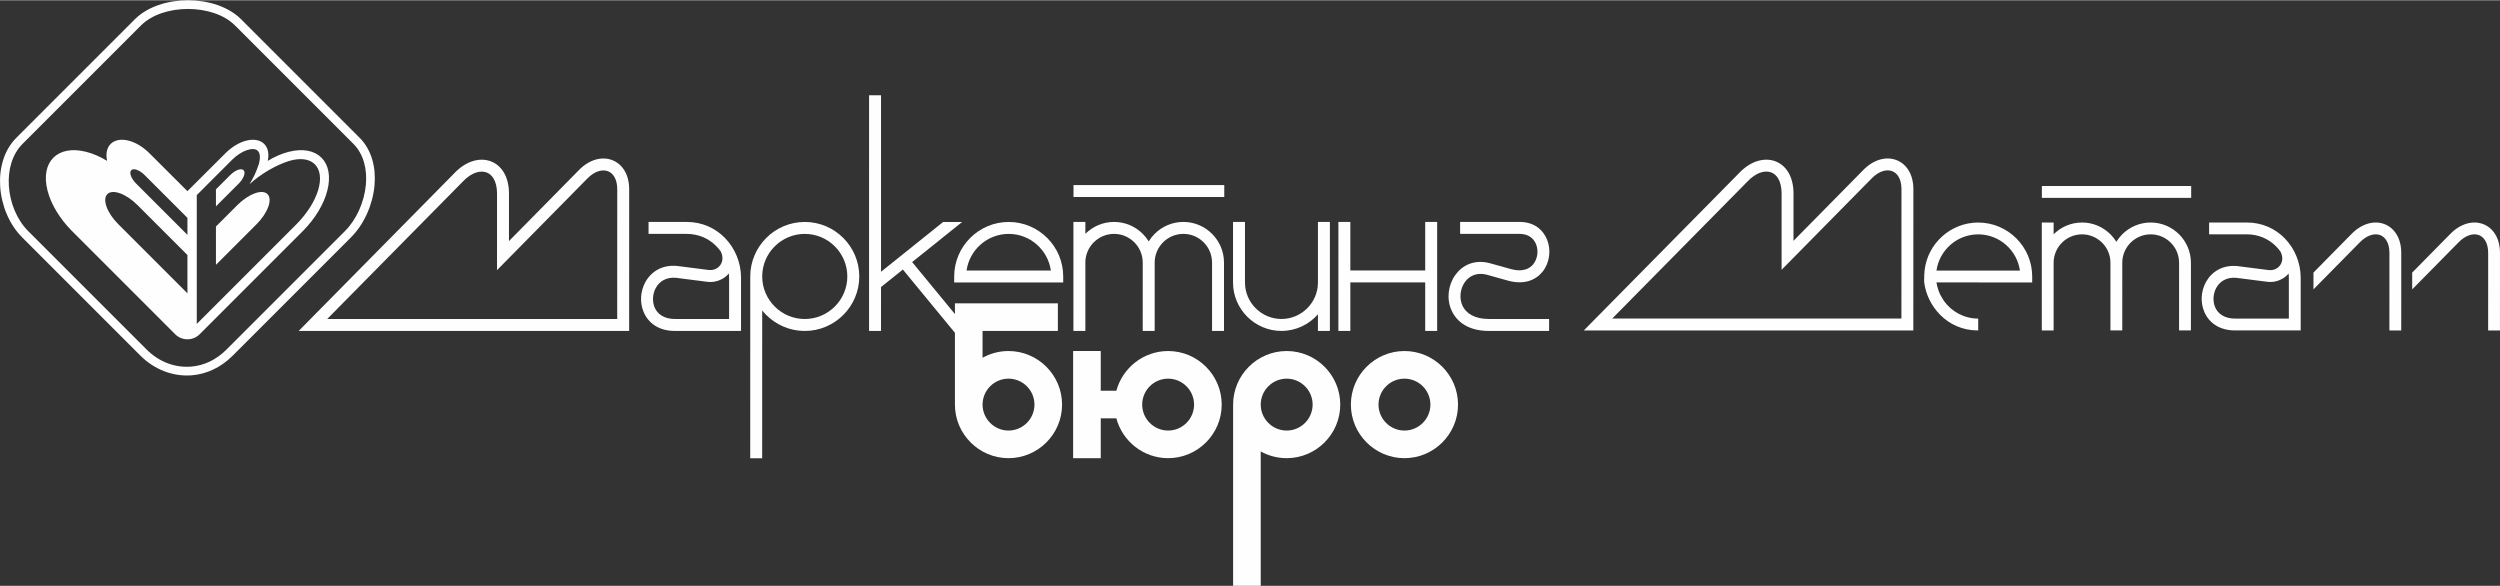
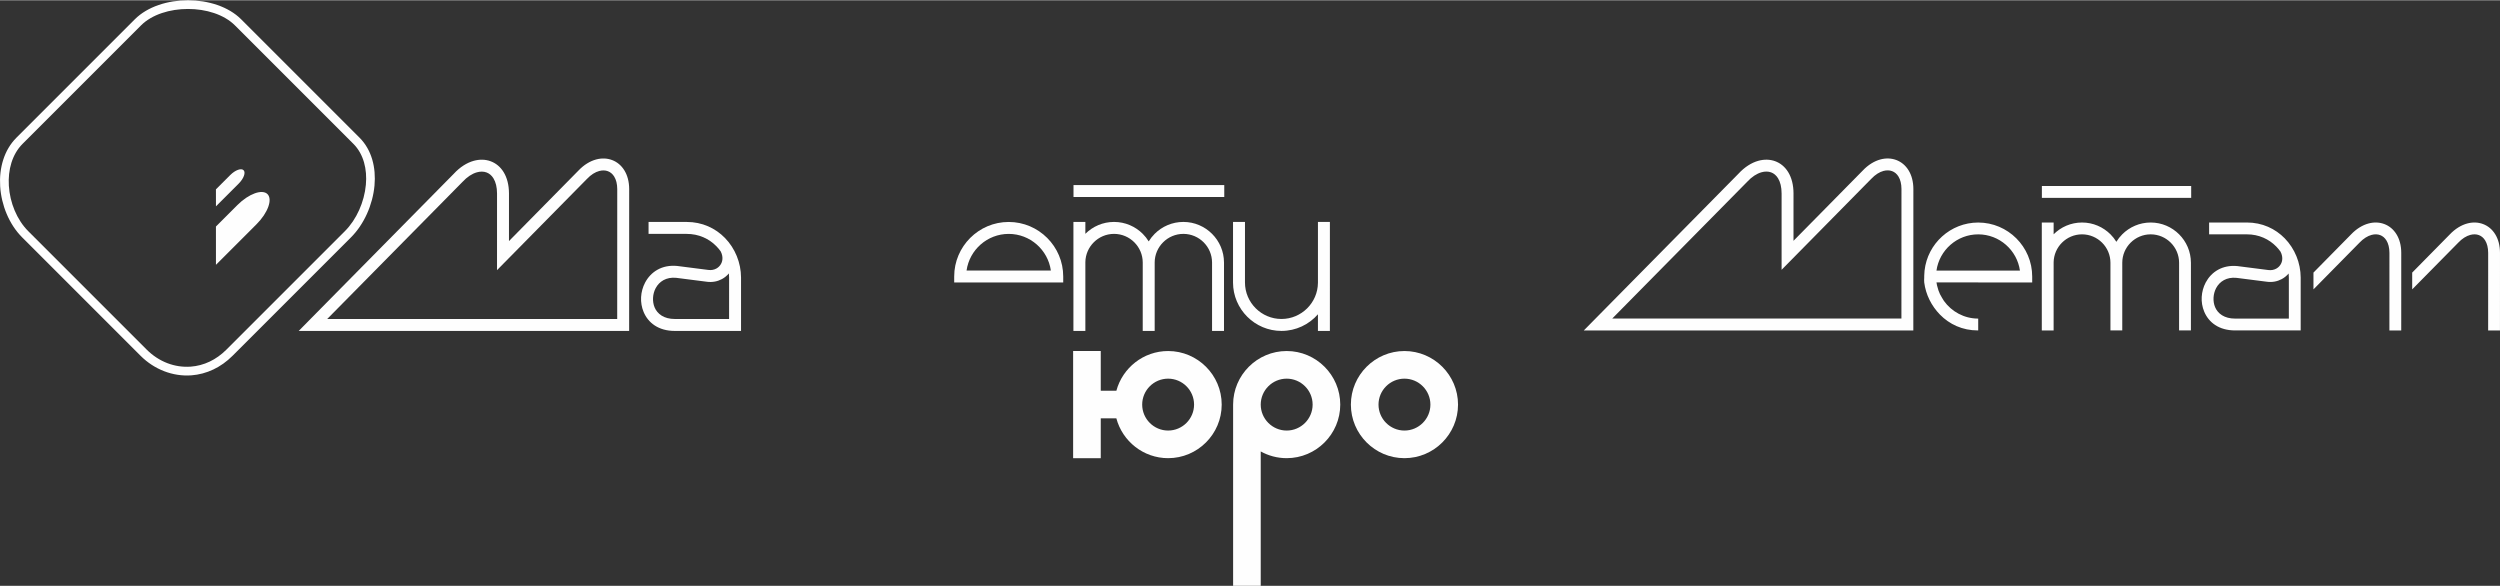
<svg xmlns="http://www.w3.org/2000/svg" xml:space="preserve" width="2521px" height="591px" style="shape-rendering:geometricPrecision; text-rendering:geometricPrecision; image-rendering:optimizeQuality; fill-rule:evenodd; clip-rule:evenodd" viewBox="0 0 2521 590.47">
  <rect x="0" y="0" width="2521" height="590.47" fill="#333333" stroke="none" />
  <defs>
    <style type="text/css">  .fil1 {fill:#FEFEFE} .fil0 {fill:#FEFEFE;fill-rule:nonzero}  </style>
  </defs>
  <g id="Слой_x0020_1">
    <g id="_1284070624">
      <path class="fil0" d="M16.55 138.59l119.44 -119.44c12.77,-12.77 33.22,-19.15 53.57,-19.15 20.35,0 40.8,6.39 53.57,19.15l119.44 119.44c12.36,12.37 16.71,30.21 15.07,48.23 -1.76,19.38 -10.51,39.08 -23.66,52.22l-119.44 119.44c-5.99,5.99 -12.51,10.56 -19.31,13.8 -7.22,3.44 -14.71,5.38 -22.18,5.94 -9.33,0.7 -18.69,-0.76 -27.5,-4.15 -8.75,-3.37 -16.89,-8.64 -23.83,-15.59l-119.44 -119.44c-13.04,-13.03 -20.97,-32.42 -22.13,-51.57 -1.11,-18.23 3.89,-36.37 16.4,-48.88zm6.21 6.2c-10.59,10.59 -14.8,26.26 -13.84,42.17 1.04,17.12 8.05,34.37 19.56,45.88l119.44 119.44c6.1,6.1 13.2,10.71 20.79,13.64 7.52,2.89 15.59,4.14 23.69,3.53 6.46,-0.49 12.9,-2.15 19.06,-5.09 5.91,-2.82 11.61,-6.81 16.88,-12.08l119.44 -119.44c11.75,-11.75 19.57,-29.4 21.16,-46.81 1.42,-15.58 -2.2,-30.86 -12.58,-41.24l-119.44 -119.44c-11.05,-11.05 -29.16,-16.58 -47.36,-16.58 -18.2,0 -36.31,5.53 -47.36,16.58l-119.44 119.44z" />
      <path class="fil1" d="M232.2 176.24c5.04,-5.05 11.07,-7.23 13.43,-4.87 2.36,2.36 0.17,8.41 -4.88,13.46 -5.33,5.32 -17.65,17.64 -22.98,22.97l-0.02 -17.13 14.43 -14.42 0.02 -0.01z" />
      <path class="fil1" d="M239.45 206.46c11.37,-11.36 24.97,-16.29 30.28,-10.98 5.32,5.32 0.39,18.92 -10.98,30.29l0 0 -40.99 40.99 -0.01 -38.6 21.7 -21.7 0 0z" />
-       <path class="fil1" d="M86.93 152.84c-28.87,-7.38 -46.4,10.15 -39.02,39.02 3.61,14.14 12.52,28.46 24.09,40.25l-0.01 0 104.71 104.72c3.4,3.37 7.85,5.05 12.3,5.05l0 -46.35 -69.76 -69.76 0 0c-11.36,-11.37 -16.29,-24.97 -10.98,-30.29 5.32,-5.31 18.92,-0.38 30.29,10.98l0 0 50.45 50.45 0 -20.34c-11.74,-11.74 -47.03,-47.03 -51.75,-51.74 -5.05,-5.05 -7.24,-11.09 -4.88,-13.45 2.36,-2.36 8.38,-0.19 13.43,4.86l0.02 0.01 43.18 43.18 0 -26.93 -38.63 -38.53 0 0c-6.16,-6.05 -13.64,-10.72 -21.12,-12.51 -15.09,-3.62 -24.52,5.58 -21.22,20.52 -6.85,-4.16 -14,-7.32 -21.1,-9.14zm204.14 0c28.87,-7.38 46.4,10.15 39.02,39.02 -3.61,14.14 -12.52,28.46 -24.09,40.25l0 0 -104.74 104.76c-3.39,3.34 -7.82,5.01 -12.26,5.01l0 -149.38 38.63 -38.53 0 -0.01c6.16,-6.04 13.64,-10.71 21.12,-12.5 15.09,-3.62 24.52,5.57 21.22,20.52 6.85,-4.17 13.99,-7.33 21.1,-9.14zm-92.65 173.53l100.92 -100.92c9.87,-10.06 17.76,-22 21.34,-33.56 7.36,-23.7 -5.98,-37.03 -29.67,-29.68 -12.48,3.95 -28.01,12.78 -39.32,23.23 3.65,-6.56 5.84,-9.82 9.49,-20.74 3.03,-12.44 -1.85,-16.98 -12.19,-13.57 -5.02,1.66 -10.27,5.14 -14.71,9.49l0 0 -35.86 35.86 0 129.89z" />
      <path class="fil0" d="M329.97 321.4l292.42 0 0.04 -130.95c-0.01,-5.28 -1.14,-9.52 -3.06,-12.64 -1.61,-2.64 -3.82,-4.47 -6.34,-5.42 -2.59,-0.98 -5.61,-1.08 -8.8,-0.21 -4.03,1.08 -8.27,3.68 -12.3,7.93l-0.07 0.07 -90.66 91.97 0.02 -77.27c-0.02,-6.52 -1.36,-11.62 -3.61,-15.29 -1.82,-2.97 -4.27,-4.98 -7.06,-5.99 -2.86,-1.04 -6.2,-1.07 -9.74,-0.07l0.02 0c-4.73,1.35 -9.71,4.51 -14.39,9.58l-0.14 0.14 -136.33 138.15zm-28.76 12.05l10.1 -10.24 146.43 -148.38 -0.14 0.14c6.25,-6.79 13.18,-11.09 19.94,-13.01l0.02 0c5.97,-1.7 11.83,-1.56 17.09,0.35 5.33,1.93 9.91,5.63 13.22,11.02 3.36,5.49 5.37,12.71 5.39,21.55l-0.01 47.95 70.05 -71.08 -0.07 0.07c5.62,-5.93 11.82,-9.62 17.89,-11.27 5.65,-1.52 11.2,-1.28 16.14,0.59 5.01,1.89 9.3,5.41 12.37,10.41 3.04,4.94 4.84,11.31 4.84,18.9l-0.04 136.98 0 6.02 -333.22 0z" />
      <path class="fil0" d="M654.01 223.55l38.41 0c15.7,-0.02 29.02,6.3 38.62,16.14 10.21,10.46 16.16,24.9 16.22,39.87l0 0.02 0 47.84 0 6.03 -6.02 0 -60.72 0c-16.67,0 -26.96,-8.32 -31.48,-19.08 -2.01,-4.78 -2.84,-9.96 -2.56,-15.04 0.28,-5.08 1.66,-10.14 4.07,-14.68 5.65,-10.62 16.77,-18.29 32.55,-16.7l0.16 0.03 30.98 3.96 0.07 0c2.95,0.41 5.7,-0.13 7.98,-1.36 1.64,-0.88 3.04,-2.13 4.1,-3.63 1.05,-1.5 1.77,-3.25 2.03,-5.15 0.36,-2.6 -0.11,-5.54 -1.68,-8.58 -1.3,-1.83 -2.74,-3.55 -4.31,-5.16 -7.42,-7.6 -17.76,-12.48 -30.01,-12.46l-38.41 0 0 -12.05zm81 51.89c-1.94,2.32 -4.32,4.27 -7.03,5.73 -4.43,2.39 -9.71,3.45 -15.32,2.67l0.07 0 -30.97 -3.96 0.16 0.02c-10.14,-1.02 -17.21,3.76 -20.73,10.39 -1.57,2.96 -2.48,6.31 -2.66,9.7 -0.19,3.39 0.32,6.75 1.57,9.72 2.77,6.59 9.4,11.69 20.42,11.69l54.69 0 0.01 -41.79c-0.01,-1.4 -0.08,-2.79 -0.21,-4.17z" />
-       <path class="fil0" d="M811.53 223.55c15.14,0 28.88,6.17 38.83,16.13 9.96,9.95 16.13,23.69 16.13,38.83 0,30.27 -24.69,54.96 -54.96,54.96 -15.14,0 -28.89,-6.17 -38.84,-16.12 -1.44,-1.45 -2.81,-2.97 -4.09,-4.57l-0.03 149.06 -12.05 0 0.04 -183.37 0 0c0.03,-30.25 24.71,-54.92 54.97,-54.92zm0 12.05c-23.64,0 -42.92,19.28 -42.92,42.91 0,11.82 4.82,22.54 12.6,30.32 7.77,7.78 18.5,12.6 30.32,12.6 23.63,0 42.91,-19.28 42.91,-42.92 0,-11.81 -4.82,-22.54 -12.6,-30.32 -7.77,-7.77 -18.5,-12.59 -30.31,-12.59z" />
      <polygon class="fil0" points="1082.52,186.37 1234.55,186.37 1234.55,198.42 1082.52,198.41 " />
      <path class="fil0" d="M1017.18 284.55l-54.97 0 0 -6.02c0,-30.28 24.69,-54.97 54.97,-54.97 30.28,0 54.97,24.69 54.97,54.97l0 6.02 -54.97 0zm0 -12.04l42.5 0c-2.94,-20.81 -20.9,-36.91 -42.5,-36.91 -21.6,0 -39.56,16.1 -42.5,36.91l42.5 0z" />
      <path class="fil0" d="M1234.29 264.42l0 0.09 0 0 -0.01 68.92 -12.04 0 0 -68.92c0,-15.94 -12.99,-28.93 -28.93,-28.93 -7.96,0 -15.19,3.25 -20.43,8.49 -5.23,5.22 -8.47,12.42 -8.5,20.35l0.01 0 -0.01 69.01 -12.05 0 0.01 -68.92 0 0c0,-7.96 -3.25,-15.2 -8.5,-20.44 -5.24,-5.24 -12.47,-8.49 -20.43,-8.49 -7.97,0 -15.2,3.25 -20.44,8.49 -5.12,5.12 -8.35,12.15 -8.49,19.9l0 69.46 -12.05 0 0.01 -68.92 -0.01 0c0,-0.21 0,-0.43 0.01,-0.64l0 -40.32 12.04 0 0 11.97c7.42,-7.4 17.65,-11.99 28.93,-11.99 11.29,0 21.53,4.6 28.95,12.02 2.29,2.29 4.3,4.84 6,7.61 1.7,-2.77 3.72,-5.32 6,-7.61 7.42,-7.42 17.67,-12.02 28.95,-12.02 22.54,0 40.93,18.36 40.98,40.89l0 0z" />
      <path class="fil0" d="M1341.06 223.55l0 61.05 0 0c0,0.13 0,0.25 0,0.37l-0.01 48.46 -12.05 0 0.01 -16.76c-8.97,10.27 -22.14,16.77 -36.79,16.77 -26.87,0 -48.78,-21.88 -48.84,-48.74l0 0 0 -0.1c0,0 0,0 0,0l0.01 -61.05 12.05 0 -0.01 61.05c0,20.27 16.53,36.79 36.79,36.79 20.14,0 36.59,-16.32 36.79,-36.41l0 -61.43 12.05 0z" />
-       <polygon class="fil0" points="1361.68,272.45 1437.18,272.45 1437.18,223.55 1449.23,223.55 1449.22,333.43 1437.17,333.43 1437.17,284.5 1361.68,284.49 1361.68,333.43 1349.63,333.43 1349.64,223.55 1361.68,223.55 " />
-       <path class="fil0" d="M1472.38 223.52l60.05 0c14.48,0.01 23.66,7.87 27.7,17.99 2.06,5.16 2.71,10.93 1.96,16.52 -0.76,5.63 -2.92,11.09 -6.48,15.55 -6.86,8.61 -18.54,13.58 -34.69,9.22l-0.05 -0.02 -22.19 -6.19c-9.61,-2.3 -17.08,1.41 -21.42,7.49 -2.39,3.35 -3.89,7.39 -4.36,11.58 -0.47,4.18 0.08,8.44 1.81,12.22 3.47,7.61 11.94,13.56 26.79,13.52l60.61 0 0 12.05 -60.61 0c-20.4,0.05 -32.43,-9 -37.71,-20.58 -2.67,-5.86 -3.54,-12.31 -2.85,-18.52 0.7,-6.2 2.95,-12.22 6.53,-17.23 7.03,-9.85 18.97,-15.88 34.17,-12.17l0.19 0.05 22.24 6.2 -0.05 -0.02c10.71,2.89 18.1,0.05 22.18,-5.08 2.18,-2.74 3.51,-6.11 3.98,-9.62 0.48,-3.57 0.07,-7.25 -1.25,-10.55 -2.33,-5.83 -7.78,-10.36 -16.5,-10.36l-60.05 0 0 -12.05z" />
-       <path class="fil0" d="M1416.25 353.71c29.76,0 54.03,24.27 54.03,54.02 0,29.76 -24.27,54.02 -54.03,54.02 -29.75,0 -54.02,-24.26 -54.02,-54.02 0,-29.75 24.27,-54.02 54.02,-54.02zm0 27.86c-14.41,0 -26.16,11.75 -26.16,26.16 0,14.41 11.75,26.17 26.16,26.17 14.41,0 26.17,-11.76 26.17,-26.17 0,-14.41 -11.76,-26.16 -26.17,-26.16z" />
-       <path class="fil0" d="M888.43 95.77l0 178.01 62.62 -50.2 19.16 0 -50.4 40.44 43.15 52.43 0 -10.85 103.8 0 0 27.86 -75.94 0 0 27.04c7.76,-4.32 16.68,-6.79 26.16,-6.79 29.75,0 54.02,24.27 54.02,54.02 0,29.76 -24.27,54.02 -54.02,54.02 -29.73,0 -53.98,-24.22 -54.02,-53.93l0 0 0 -0.09 0 -72.39 -52.51 -63.81 -22.02 17.65 -0.01 44.24 -12.04 0 0.01 -237.65 12.04 0zm128.55 285.8c-14.41,0 -26.16,11.75 -26.16,26.16 0,14.41 11.75,26.17 26.16,26.17 14.41,0 26.16,-11.76 26.16,-26.17 0,-14.41 -11.75,-26.16 -26.16,-26.16z" />
+       <path class="fil0" d="M1416.25 353.71c29.76,0 54.03,24.27 54.03,54.02 0,29.76 -24.27,54.02 -54.03,54.02 -29.75,0 -54.02,-24.26 -54.02,-54.02 0,-29.75 24.27,-54.02 54.02,-54.02zm0 27.86c-14.41,0 -26.16,11.75 -26.16,26.16 0,14.41 11.75,26.17 26.16,26.17 14.41,0 26.17,-11.76 26.17,-26.17 0,-14.41 -11.76,-26.16 -26.17,-26.16" />
      <path class="fil0" d="M1110 393.74l15.76 0c6.2,-23.01 27.26,-40.03 52.18,-40.03 29.75,0 54.02,24.27 54.02,54.02 0,29.76 -24.27,54.02 -54.02,54.02 -24.96,0 -46.06,-17.08 -52.21,-40.15l-15.73 0 0 40.16 -27.86 0 0 -108.07 27.86 0 0 40.05zm67.94 -12.17c-14.41,0 -26.16,11.75 -26.16,26.16 0,14.41 11.75,26.17 26.16,26.17 14.41,0 26.16,-11.76 26.16,-26.17 0,-14.41 -11.75,-26.16 -26.16,-26.16z" />
      <path class="fil0" d="M1271.32 407.7l0 0.07c0.02,14.39 11.77,26.13 26.17,26.13 14.41,0 26.16,-11.76 26.16,-26.17 0,-14.41 -11.75,-26.16 -26.16,-26.16 -14.4,0 -26.15,11.74 -26.17,26.13zm0 47.27l0 135.5 -27.85 0 0 -182.7c0,-0.01 0,-0.02 0,-0.04 0,-0.01 0,-0.02 0,-0.03l0 -0.04 0 0c0.04,-29.72 24.29,-53.95 54.02,-53.95 29.75,0 54.02,24.27 54.02,54.02 0,29.76 -24.27,54.02 -54.02,54.02 -9.48,0 -18.41,-2.46 -26.17,-6.78z" />
      <path class="fil0" d="M1625.81 320.92l291.58 0 0.05 -130.58c-0.01,-5.27 -1.14,-9.49 -3.05,-12.61 -1.61,-2.63 -3.81,-4.45 -6.33,-5.4 -2.58,-0.98 -5.59,-1.07 -8.78,-0.22 -4.01,1.09 -8.24,3.68 -12.25,7.92l-0.08 0.06 -90.39 91.72 0 -77.06c-0.01,-6.49 -1.35,-11.59 -3.59,-15.24 -1.82,-2.97 -4.25,-4.97 -7.04,-5.97 -2.85,-1.03 -6.18,-1.07 -9.71,-0.07l0.02 0c-4.72,1.34 -9.69,4.49 -14.35,9.55l-0.13 0.14 -135.95 137.76zm369.01 -36.39l-42.07 0c0.18,1.1 0.29,1.88 0.54,2.98l0.01 0.05c0.24,1.09 0.64,2.51 1.38,4.87 0.45,1.31 0.98,2.59 1.55,3.83l0.07 0.13 0.02 0.06 0.01 0.01c1.27,2.52 2.79,4.81 3.95,6.74 7.72,10.77 20.33,17.81 34.54,17.81l0 11.93 -0.35 0 0 0c-15.55,0.03 -28.73,-6.24 -38.25,-15.99 -8.52,-8.73 -14.28,-20.11 -15.84,-32.42 -0.19,-1.52 -0.08,-3.17 0,-4.79l0 -1.17 0 -0.07 0 -0.02 0.03 -1.12 -0.25 0.1 0.25 -0.1c0.03,-1.56 0.13,-3.11 0.29,-4.63l0.02 -0.12 0 0c2.99,-27.19 26.14,-48.48 54.1,-48.48 29.98,0 54.44,24.46 54.44,54.44l0 5.96 -54.44 0zm0 -11.92l42.09 0c-2.92,-20.61 -20.7,-36.55 -42.09,-36.55 -21.39,0 -39.17,15.94 -42.09,36.55l9.48 0 32.61 0zm514.23 60.33l0.02 -78.23c-0.01,-5.23 -1.13,-9.44 -3.03,-12.52 -1.6,-2.61 -3.78,-4.42 -6.28,-5.37 -2.56,-0.97 -5.55,-1.06 -8.72,-0.21 -3.98,1.08 -8.19,3.65 -12.17,7.85l-0.06 0.07 -46.35 47.01 0 -16.93 37.86 -38.42 -0.07 0.07c5.57,-5.87 11.71,-9.53 17.71,-11.16 5.6,-1.51 11.09,-1.27 15.99,0.58 4.97,1.87 9.21,5.36 12.26,10.32 3,4.88 4.78,11.19 4.79,18.71l-0.02 78.23 -11.93 0zm-99.58 0l0.03 -78.23c-0.01,-5.23 -1.13,-9.44 -3.03,-12.52 -1.6,-2.61 -3.79,-4.42 -6.29,-5.37 -2.56,-0.97 -5.55,-1.06 -8.71,-0.21 -3.98,1.08 -8.19,3.65 -12.18,7.85l-0.07 0.07 -46.33 47.01 0 -16.93 37.86 -38.42 -0.07 0.07c5.56,-5.87 11.7,-9.53 17.72,-11.16 5.58,-1.51 11.08,-1.27 15.98,0.58 4.95,1.87 9.21,5.36 12.25,10.32 3,4.88 4.79,11.19 4.79,18.71l-0.02 78.23 -11.93 0zm-181.8 -108.83l38.04 0c15.54,-0.02 28.73,6.24 38.24,15.98 10.11,10.36 16,24.66 16.06,39.49l0 13.41 0 33.99 0 5.96 -5.97 0 -60.12 0c-16.52,0 -26.7,-8.24 -31.17,-18.89 -1.99,-4.73 -2.83,-9.86 -2.54,-14.89 0.28,-5.03 1.65,-10.05 4.03,-14.55 5.6,-10.51 16.61,-18.11 32.23,-16.53l0.16 0.03 30.68 3.92 0.06 0c2.93,0.4 5.66,-0.13 7.91,-1.35 1.63,-0.88 3.01,-2.1 4.06,-3.59 1.05,-1.49 1.75,-3.22 2.01,-5.1 0.36,-2.58 -0.11,-5.49 -1.67,-8.49 -1.28,-1.81 -2.71,-3.52 -4.26,-5.11 -7.34,-7.53 -17.58,-12.37 -29.71,-12.35l-38.04 0 0 -11.93zm80.2 51.4c-1.92,2.29 -4.27,4.22 -6.96,5.66 -4.38,2.37 -9.61,3.42 -15.17,2.65l0.08 0 -30.68 -3.92 0.16 0.02c-10.04,-1.01 -17.04,3.72 -20.53,10.29 -1.55,2.93 -2.44,6.24 -2.63,9.6 -0.18,3.36 0.32,6.68 1.55,9.62 2.75,6.53 9.31,11.59 20.23,11.58l54.16 0 0 -41.39c0,-1.38 -0.08,-2.75 -0.21,-4.11zm-98.54 -10.91l0 0.09 0 0 -0.01 68.25 -11.93 0 0.01 -68.25c0,-15.78 -12.87,-28.65 -28.65,-28.65 -7.89,0 -15.05,3.22 -20.24,8.41 -5.17,5.18 -8.39,12.3 -8.41,20.15l0 0 -0.01 68.34 -11.92 0 0 -68.25 0 0c0,-7.89 -3.22,-15.05 -8.41,-20.24 -5.2,-5.19 -12.36,-8.41 -20.24,-8.41 -7.88,0 -15.04,3.22 -20.24,8.41 -5.07,5.07 -8.26,12.04 -8.4,19.71l-0.01 68.78 -11.92 0 0 -68.25 0 0c0,-0.21 0,-0.42 0,-0.63l0 -39.93 11.93 0 0 11.86c7.35,-7.34 17.47,-11.88 28.64,-11.88 11.18,0 21.32,4.56 28.68,11.91 2.26,2.26 4.25,4.79 5.93,7.53 1.69,-2.74 3.68,-5.27 5.94,-7.53 7.35,-7.35 17.5,-11.91 28.68,-11.91 22.32,0 40.53,18.18 40.57,40.49l0.01 0zm-150.3 -77.29l150.56 0.01 0 11.92 -150.56 0 0 -11.93zm-461.9 145.63l10.07 -10.22 146.01 -147.96 -0.14 0.14c6.24,-6.77 13.15,-11.06 19.89,-12.98l0.02 0c5.95,-1.68 11.8,-1.54 17.04,0.35 5.31,1.93 9.88,5.62 13.18,11 3.36,5.47 5.36,12.67 5.38,21.48l-0.02 47.82 69.86 -70.87 -0.07 0.07c5.6,-5.92 11.78,-9.6 17.83,-11.25 5.64,-1.51 11.17,-1.27 16.11,0.59 4.99,1.89 9.27,5.4 12.33,10.39 3.02,4.92 4.82,11.27 4.83,18.84l-0.05 136.59 0 6.01 -332.27 0z" />
    </g>
  </g>
</svg>